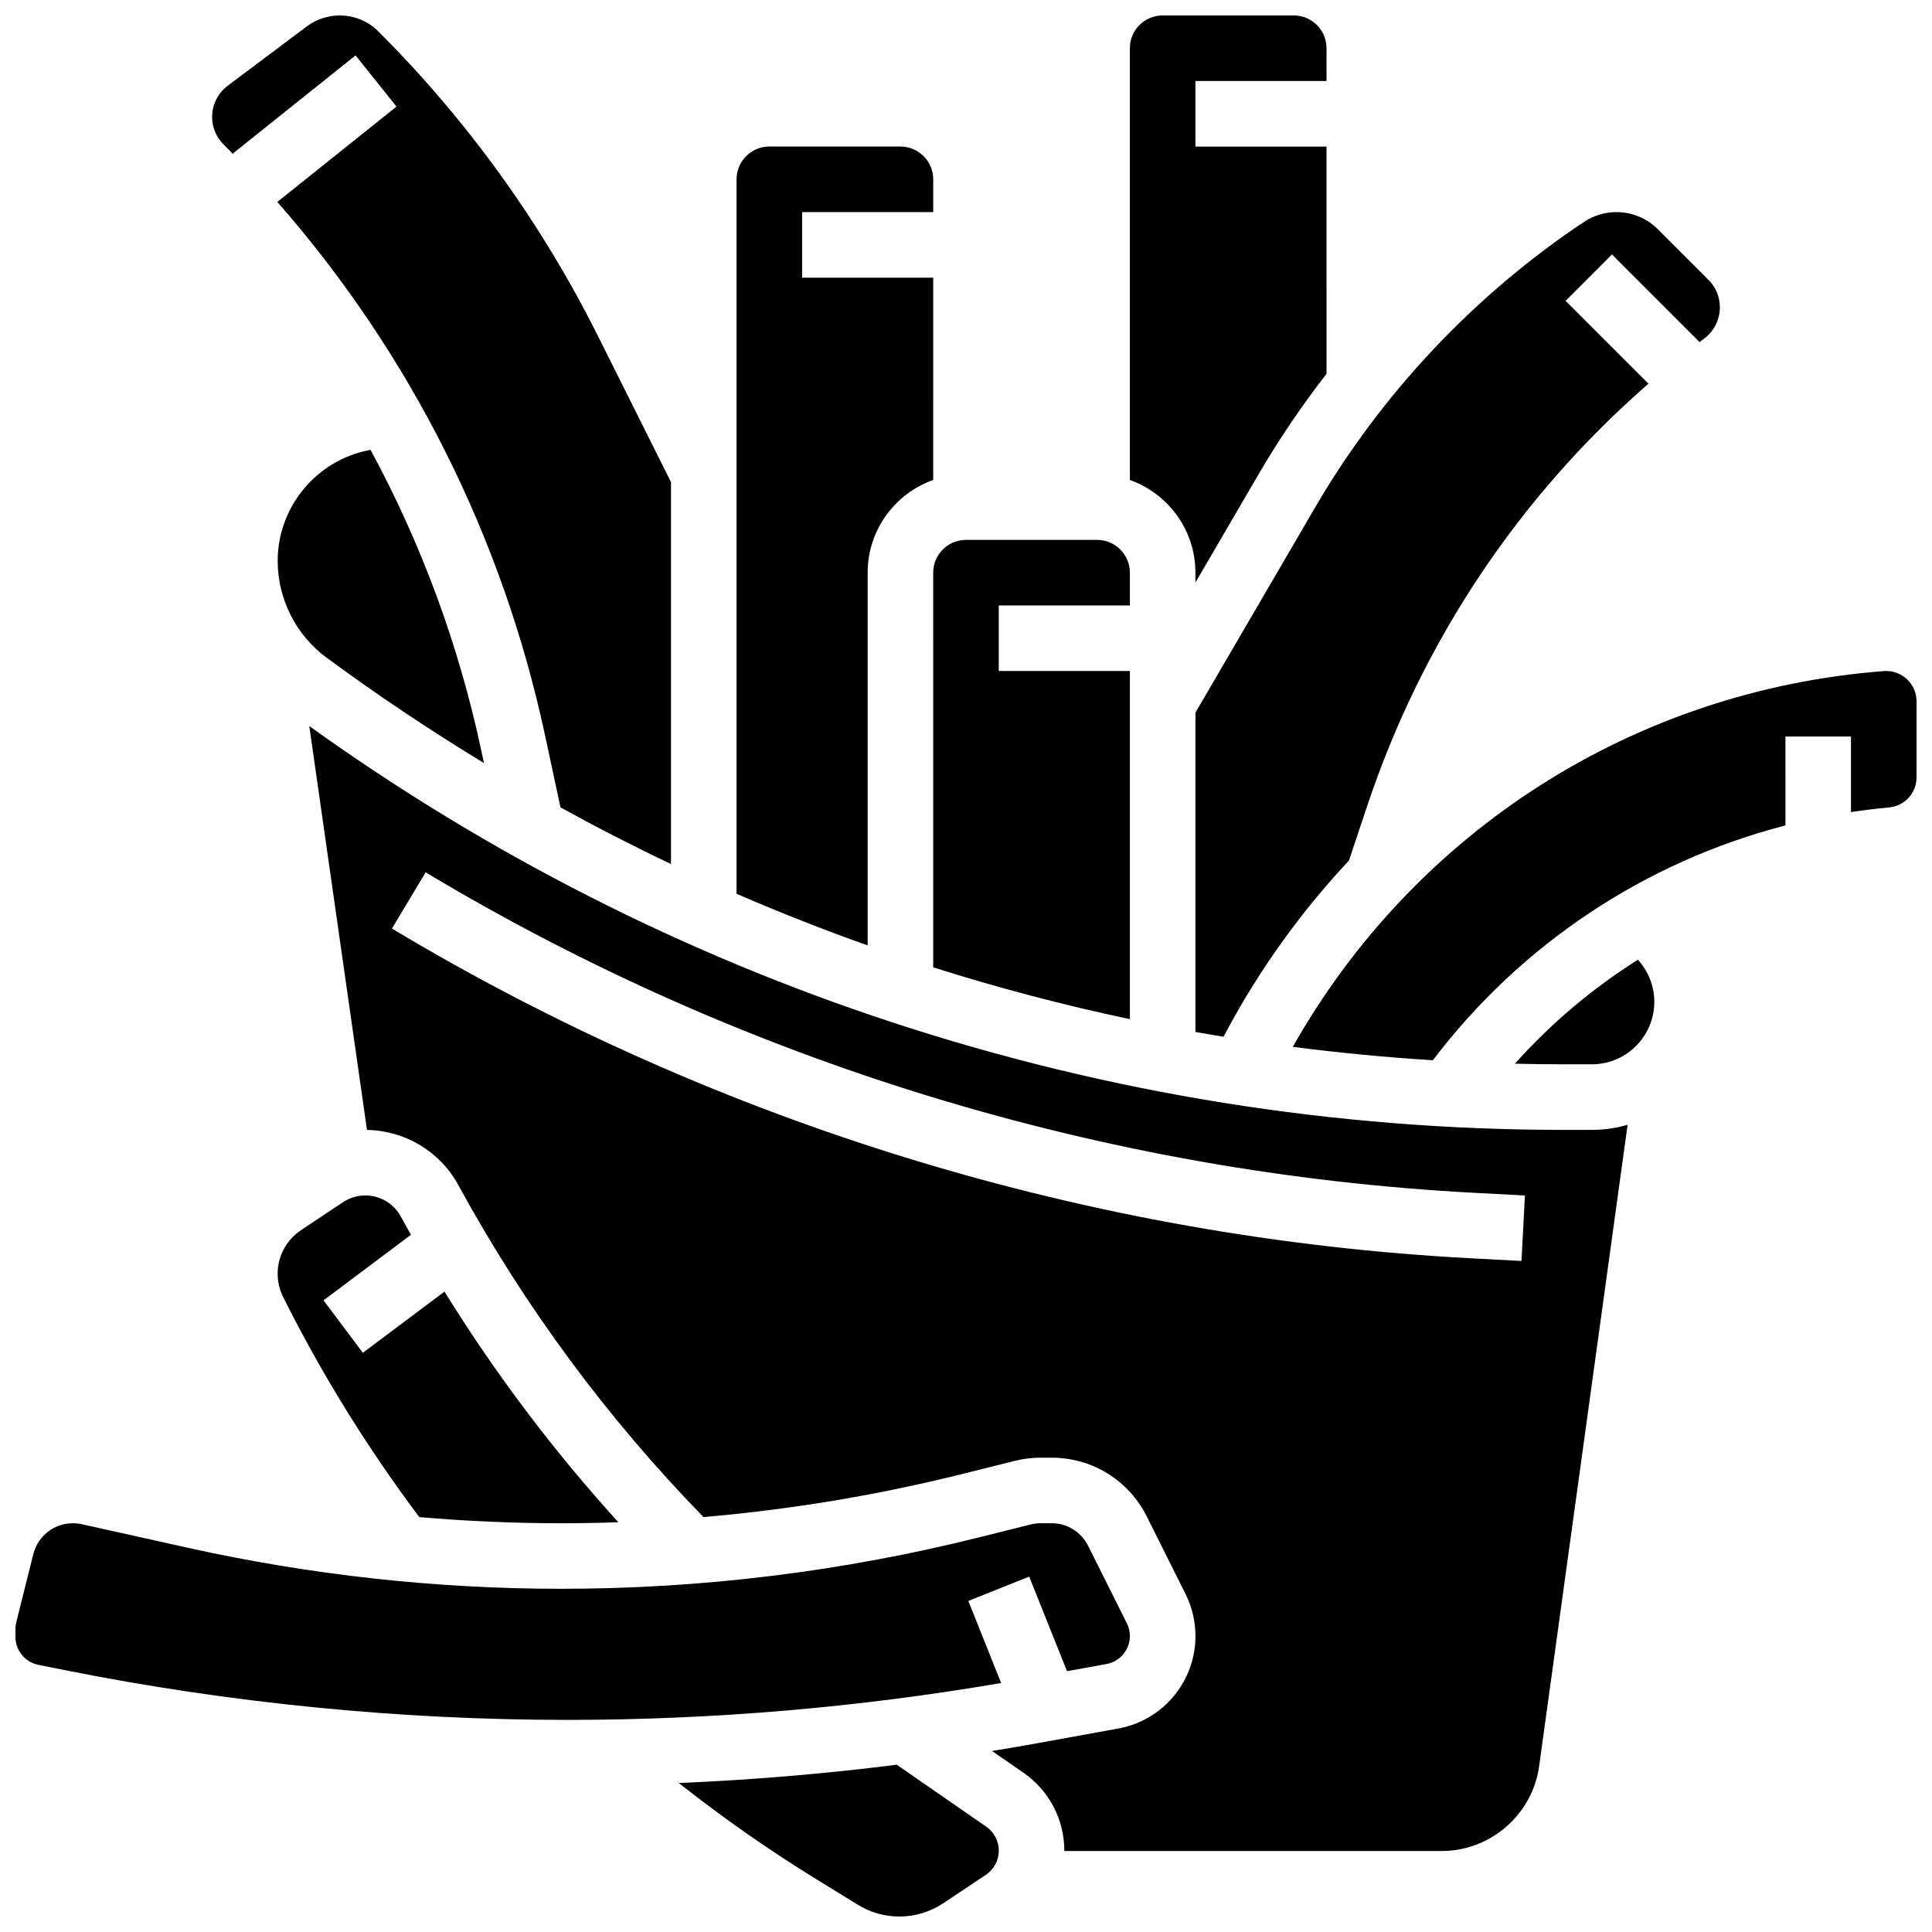
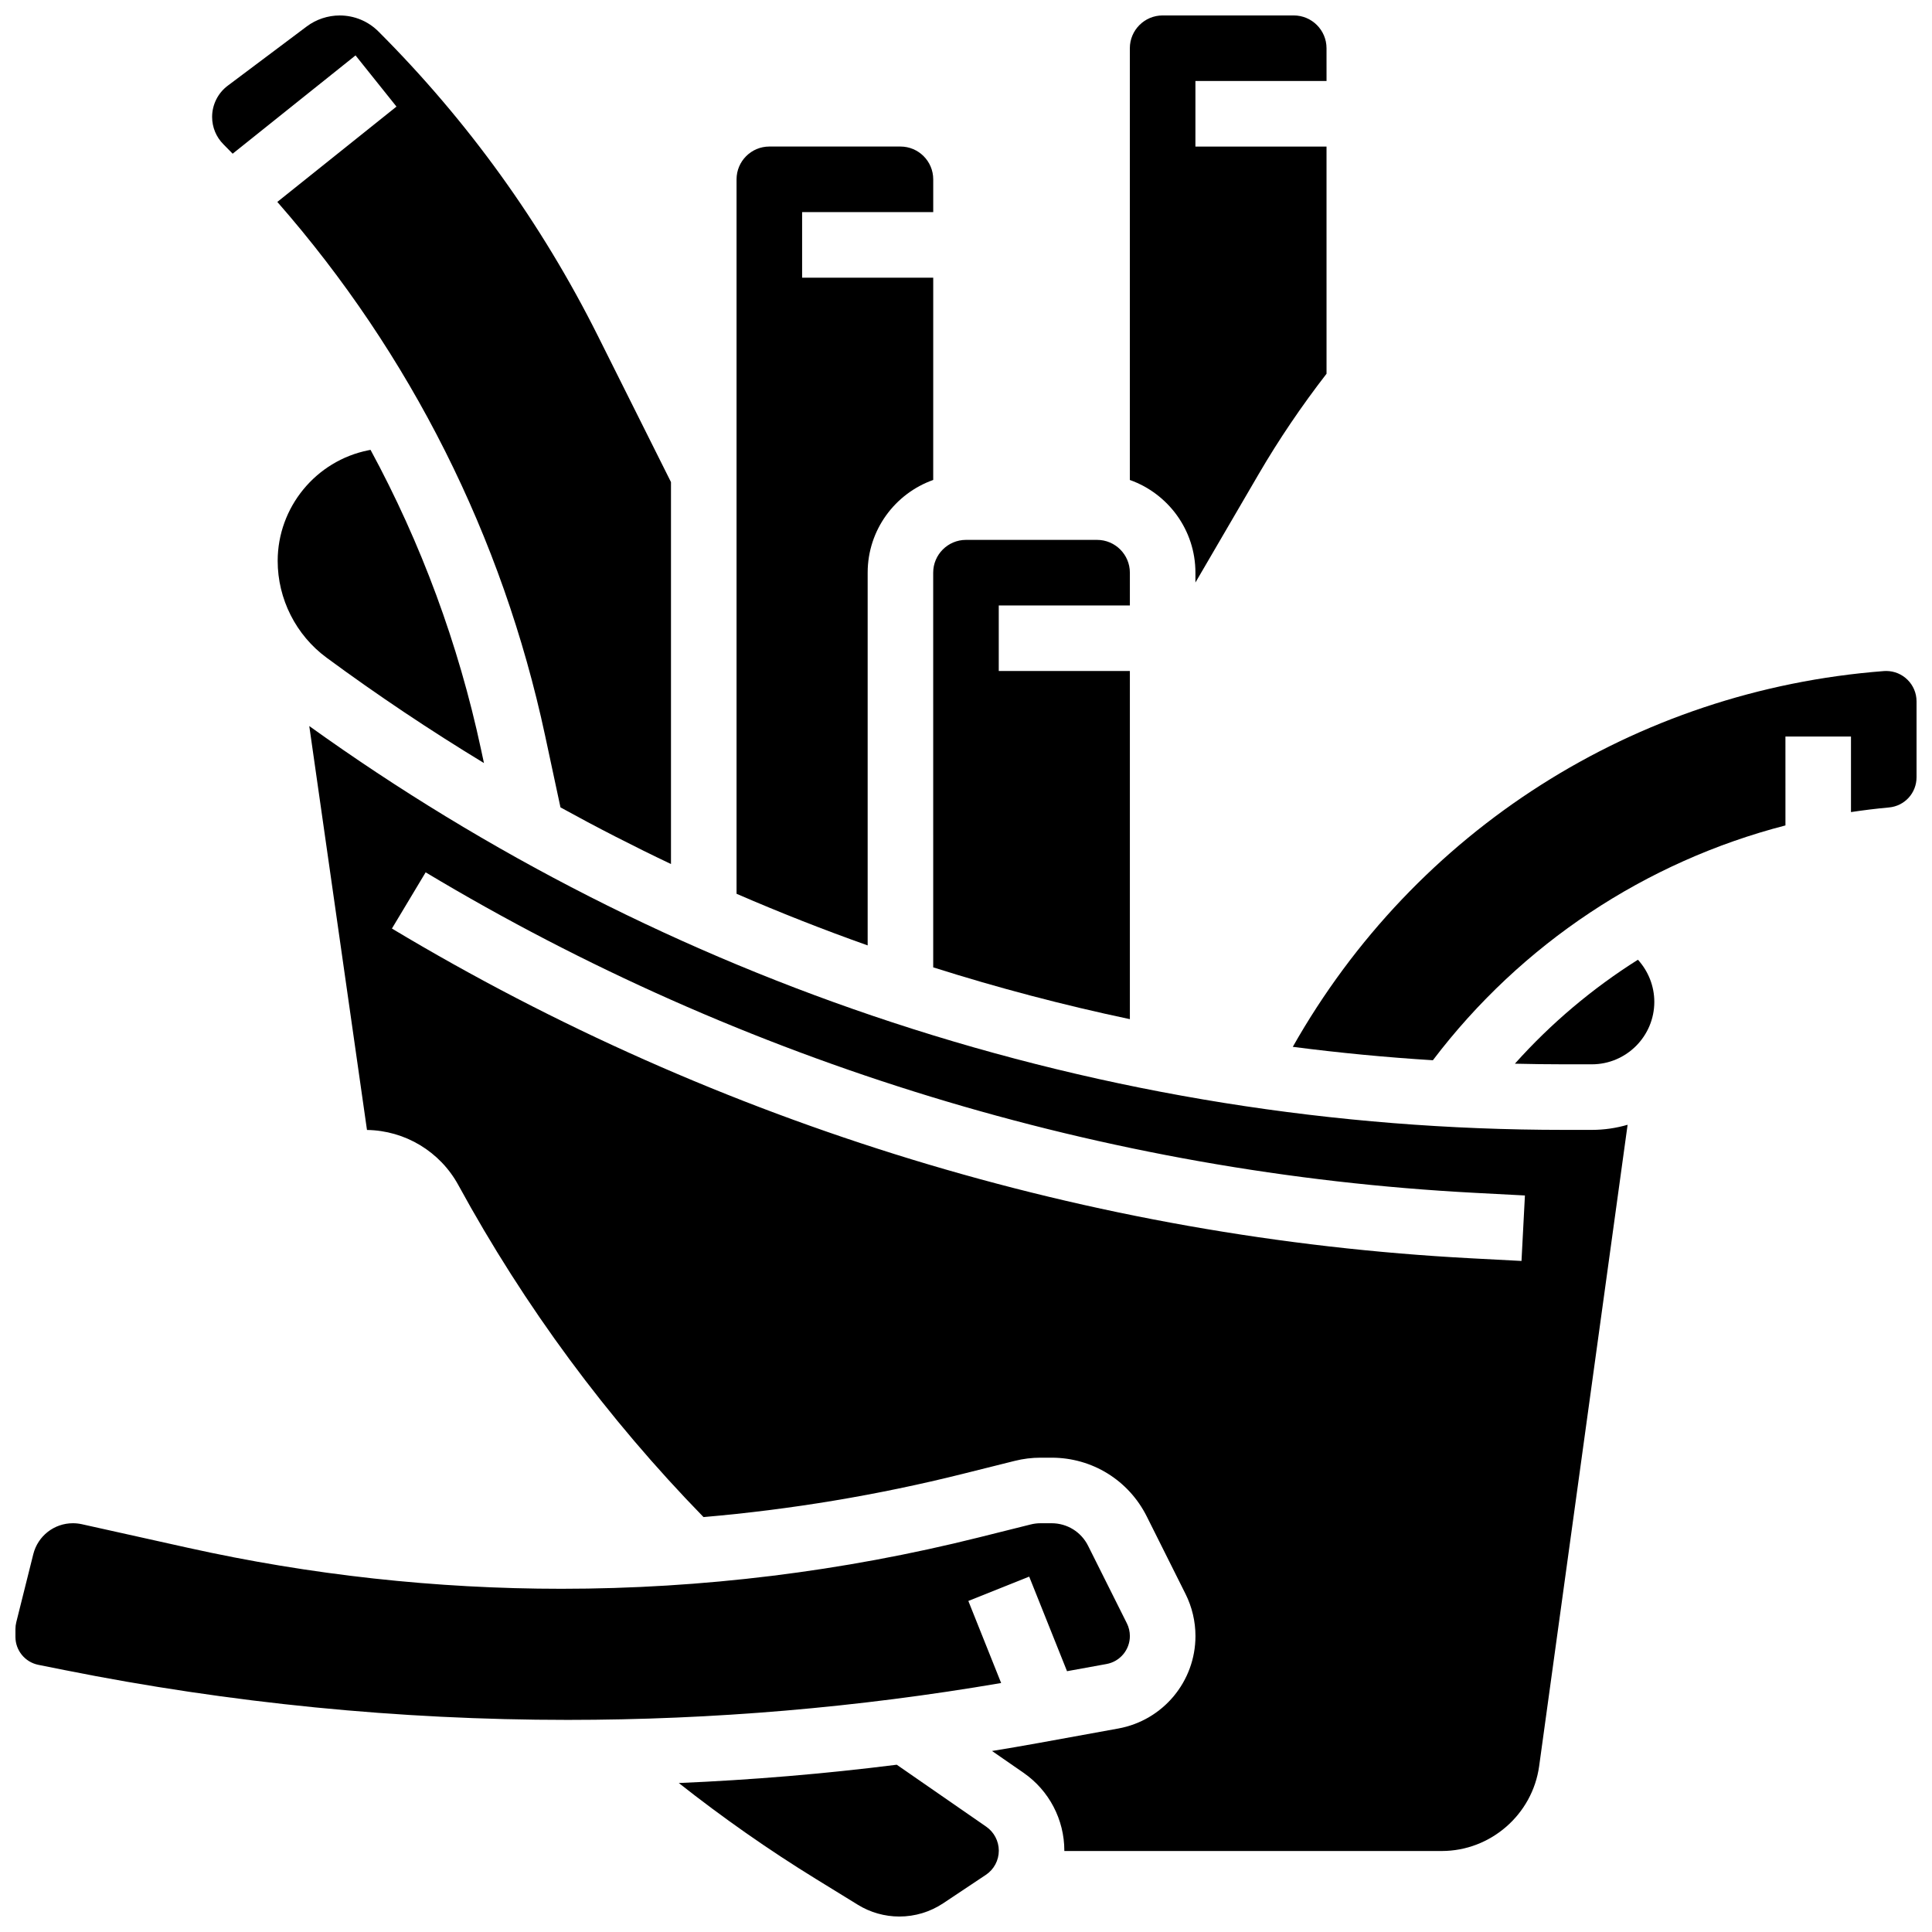
<svg xmlns="http://www.w3.org/2000/svg" width="800px" height="800px" version="1.1" viewBox="144 144 512 512">
  <defs>
    <clipPath id="e">
      <path d="m200 148.09h122v224.91h-122z" />
    </clipPath>
    <clipPath id="d">
-       <path d="m443 148.09h53v150.91h-53z" />
+       <path d="m443 148.09h53v150.91h-53" />
    </clipPath>
    <clipPath id="c">
      <path d="m148.09 547h295.91v53h-295.91z" />
    </clipPath>
    <clipPath id="b">
      <path d="m486 321h165.9v104h-165.9z" />
    </clipPath>
    <clipPath id="a">
      <path d="m323 611h86v40.902h-86z" />
    </clipPath>
  </defs>
-   <path d="m250.21 466.38c-1.875-3.438-5.473-5.574-9.387-5.574-2.117 0-4.168 0.621-5.934 1.797l-11.148 7.43c-3.856 2.574-6.16 6.879-6.16 11.52 0 2.137 0.504 4.277 1.461 6.188 10.219 20.434 22.355 40.02 36.07 58.305 12.527 1.082 25.102 1.633 37.664 1.633 5.031 0 10.062-0.098 15.09-0.27-17.195-18.934-32.613-39.379-46.074-61.121l-21.629 16.215-10.422-13.898 23.168-17.375c-0.906-1.609-1.812-3.223-2.699-4.848z" />
  <path d="m373.94 295.76c0-11.324 7.262-20.98 17.371-24.566l0.004-53.609h-34.746v-17.375h34.746v-8.688c0-4.789-3.898-8.688-8.688-8.688h-34.746c-4.789 0-8.688 3.898-8.688 8.688v189.34c11.438 4.957 23.02 9.523 34.746 13.68z" />
  <g clip-path="url(#e)">
    <path d="m205.66 184.73 32.559-26.047 10.852 13.566-31.578 25.262c35.281 40.27 59.676 88.75 70.957 141.4l4.082 19.055c9.633 5.305 19.398 10.312 29.285 15.012v-101.22l-19.352-38.703c-14.953-29.902-34.52-57.055-58.16-80.695-2.746-2.746-6.398-4.262-10.289-4.262-3.129 0-6.231 1.035-8.73 2.91l-20.945 15.711c-2.586 1.938-4.129 5.023-4.129 8.254 0 2.754 1.074 5.348 3.023 7.293 0.816 0.816 1.617 1.645 2.426 2.469z" />
  </g>
  <path d="m230.54 318.29c13.559 9.988 27.48 19.285 41.715 27.93l-0.789-3.672c-5.981-27.906-15.863-54.574-29.27-79.332l-0.566 0.113c-13.934 2.789-24.043 15.121-24.043 29.328 0 10.074 4.84 19.656 12.953 25.633z" />
  <path d="m391.31 400.36c17.117 5.426 34.504 10.004 52.117 13.727v-92.266h-34.746v-17.371h34.746v-8.688c0-4.789-3.898-8.688-8.688-8.688h-34.746c-4.789 0-8.688 3.898-8.688 8.688z" />
  <g clip-path="url(#d)">
    <path d="m460.8 295.76v2.617l16.75-28.715c5.394-9.25 11.43-18.137 17.996-26.617l-0.004-60.207h-34.746l0.004-17.375h34.746l-0.004-8.684c0-4.789-3.898-8.688-8.688-8.688h-34.746c-4.789 0-8.688 3.898-8.688 8.688v114.42c10.113 3.586 17.379 13.238 17.379 24.562z" />
  </g>
-   <path d="m460.8 332.86v84.625c2.473 0.441 4.953 0.855 7.438 1.262l1.016-1.887c8.773-16.293 19.66-31.367 32.254-44.84l4.766-14.297c14.551-43.648 40.168-82.039 74.582-112.04l-21.961-21.961 12.285-12.285 23.223 23.223c0.418-0.316 0.832-0.641 1.25-0.957 2.586-1.938 4.129-5.023 4.129-8.254 0-2.754-1.074-5.348-3.023-7.293l-13.398-13.398c-2.934-2.93-6.836-4.547-10.988-4.547-3.078 0-6.062 0.902-8.621 2.609-29.008 19.34-53.629 45.48-71.195 75.594z" />
  <path d="m545.46 425.89c4.328 0.102 8.66 0.164 13.004 0.164h7.391c9.129 0 16.555-7.426 16.555-16.555 0-4.168-1.602-8.145-4.344-11.16-12.02 7.578-23.012 16.82-32.605 27.551z" />
  <g clip-path="url(#c)">
    <path d="m400.62 568.27 16.129-6.449 10.023 25.062 10.465-1.902c3.586-0.652 6.191-3.773 6.191-7.418 0-1.164-0.273-2.332-0.797-3.371l-10.27-20.535c-1.844-3.691-5.555-5.984-9.68-5.984h-2.914c-0.887 0-1.77 0.109-2.625 0.324l-13.707 3.426c-36.152 9.039-73.387 13.621-110.66 13.621-33.234 0-66.539-3.656-98.984-10.867l-28.121-6.25c-0.77-0.168-1.559-0.254-2.348-0.254-4.977 0-9.293 3.371-10.5 8.199l-4.508 18.031c-0.148 0.594-0.223 1.207-0.223 1.824v2.074c0 3.582 2.551 6.691 6.062 7.394l6.949 1.391c43.812 8.762 88.684 13.203 133.36 13.203 38.391 0 76.992-3.289 114.85-9.773z" />
  </g>
  <path d="m558.47 443.43c-60.574 0-120.47-9.59-178.02-28.5-55.309-18.176-107.24-44.594-154.49-78.52l15.293 107.04c10.109 0.152 19.359 5.715 24.215 14.613 17.547 32.172 39.398 61.742 64.969 87.977 23.184-1.996 46.211-5.824 68.797-11.473l13.703-3.426c2.231-0.559 4.531-0.84 6.84-0.84h2.914c10.75 0 20.41 5.973 25.219 15.586l10.27 20.535c1.723 3.441 2.629 7.293 2.629 11.141 0 12.047-8.602 22.355-20.457 24.512l-21.129 3.84c-4.098 0.746-8.211 1.445-12.328 2.113l8.355 5.785c6.769 4.684 10.809 12.398 10.809 20.629 0 0.031-0.004 0.062-0.004 0.094h100.02c12.949 0 24.047-9.672 25.816-22.5l23.441-169.96c-3.008 0.875-6.184 1.355-9.469 1.355zm-11.258 34.734-13.301-0.699c-100.68-5.301-199.59-35.52-286.05-87.391l8.938-14.898c84.027 50.418 180.16 79.789 278.02 84.938l13.301 0.699z" />
  <g clip-path="url(#b)">
    <path d="m643.86 321.82c-0.211 0-0.426 0.008-0.637 0.023-65.926 5.07-124.16 42.199-156.62 99.578 12.293 1.59 24.668 2.785 37.125 3.555 23.406-30.855 56.379-52.645 93.434-62.23l-0.004-23.551h17.371v20.016c3.332-0.5 6.684-0.918 10.059-1.223 4.172-0.379 7.316-3.824 7.316-8.012v-20.109c0-4.438-3.606-8.047-8.043-8.047z" />
  </g>
  <g clip-path="url(#a)">
    <path d="m405.36 628.09-23.711-16.418c-19.172 2.414-38.461 4.031-57.758 4.848 11.637 9.184 23.812 17.719 36.406 25.469l11.051 6.801c3.305 2.035 7.106 3.109 10.992 3.109 4.152 0 8.176-1.219 11.633-3.519l11.285-7.523c2.152-1.434 3.438-3.832 3.438-6.422-0.012-2.531-1.254-4.902-3.336-6.344z" />
  </g>
</svg>